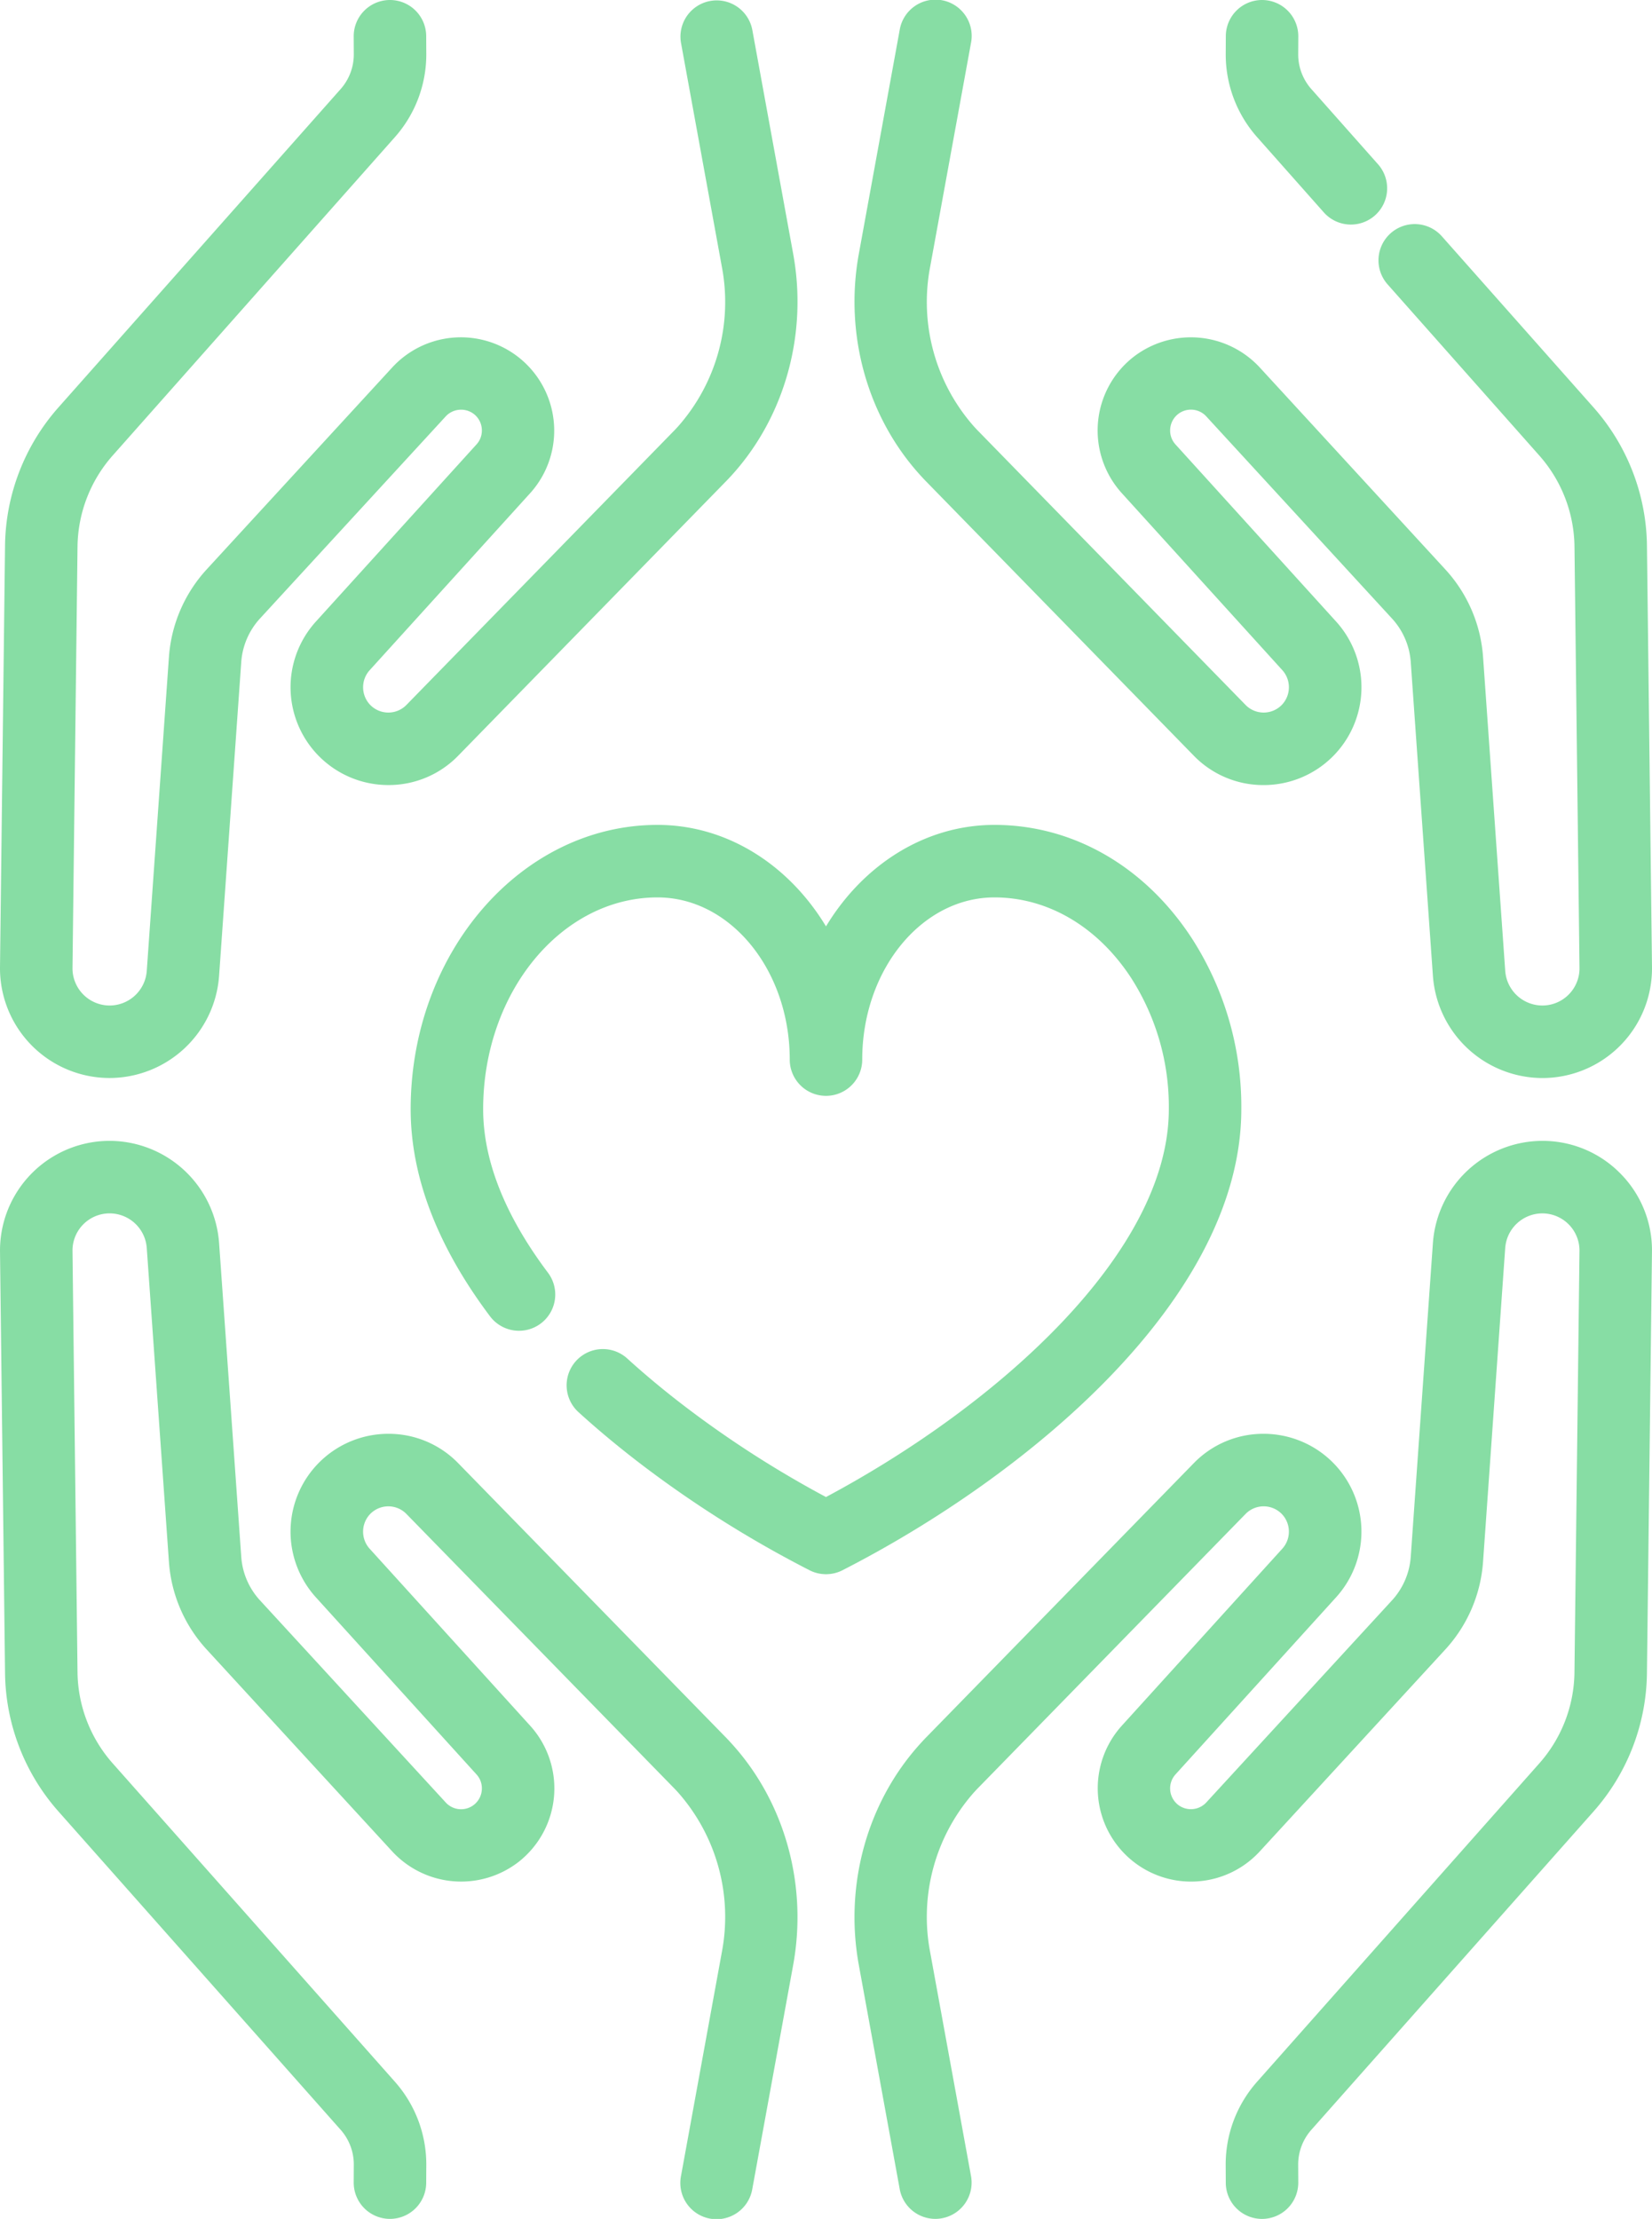
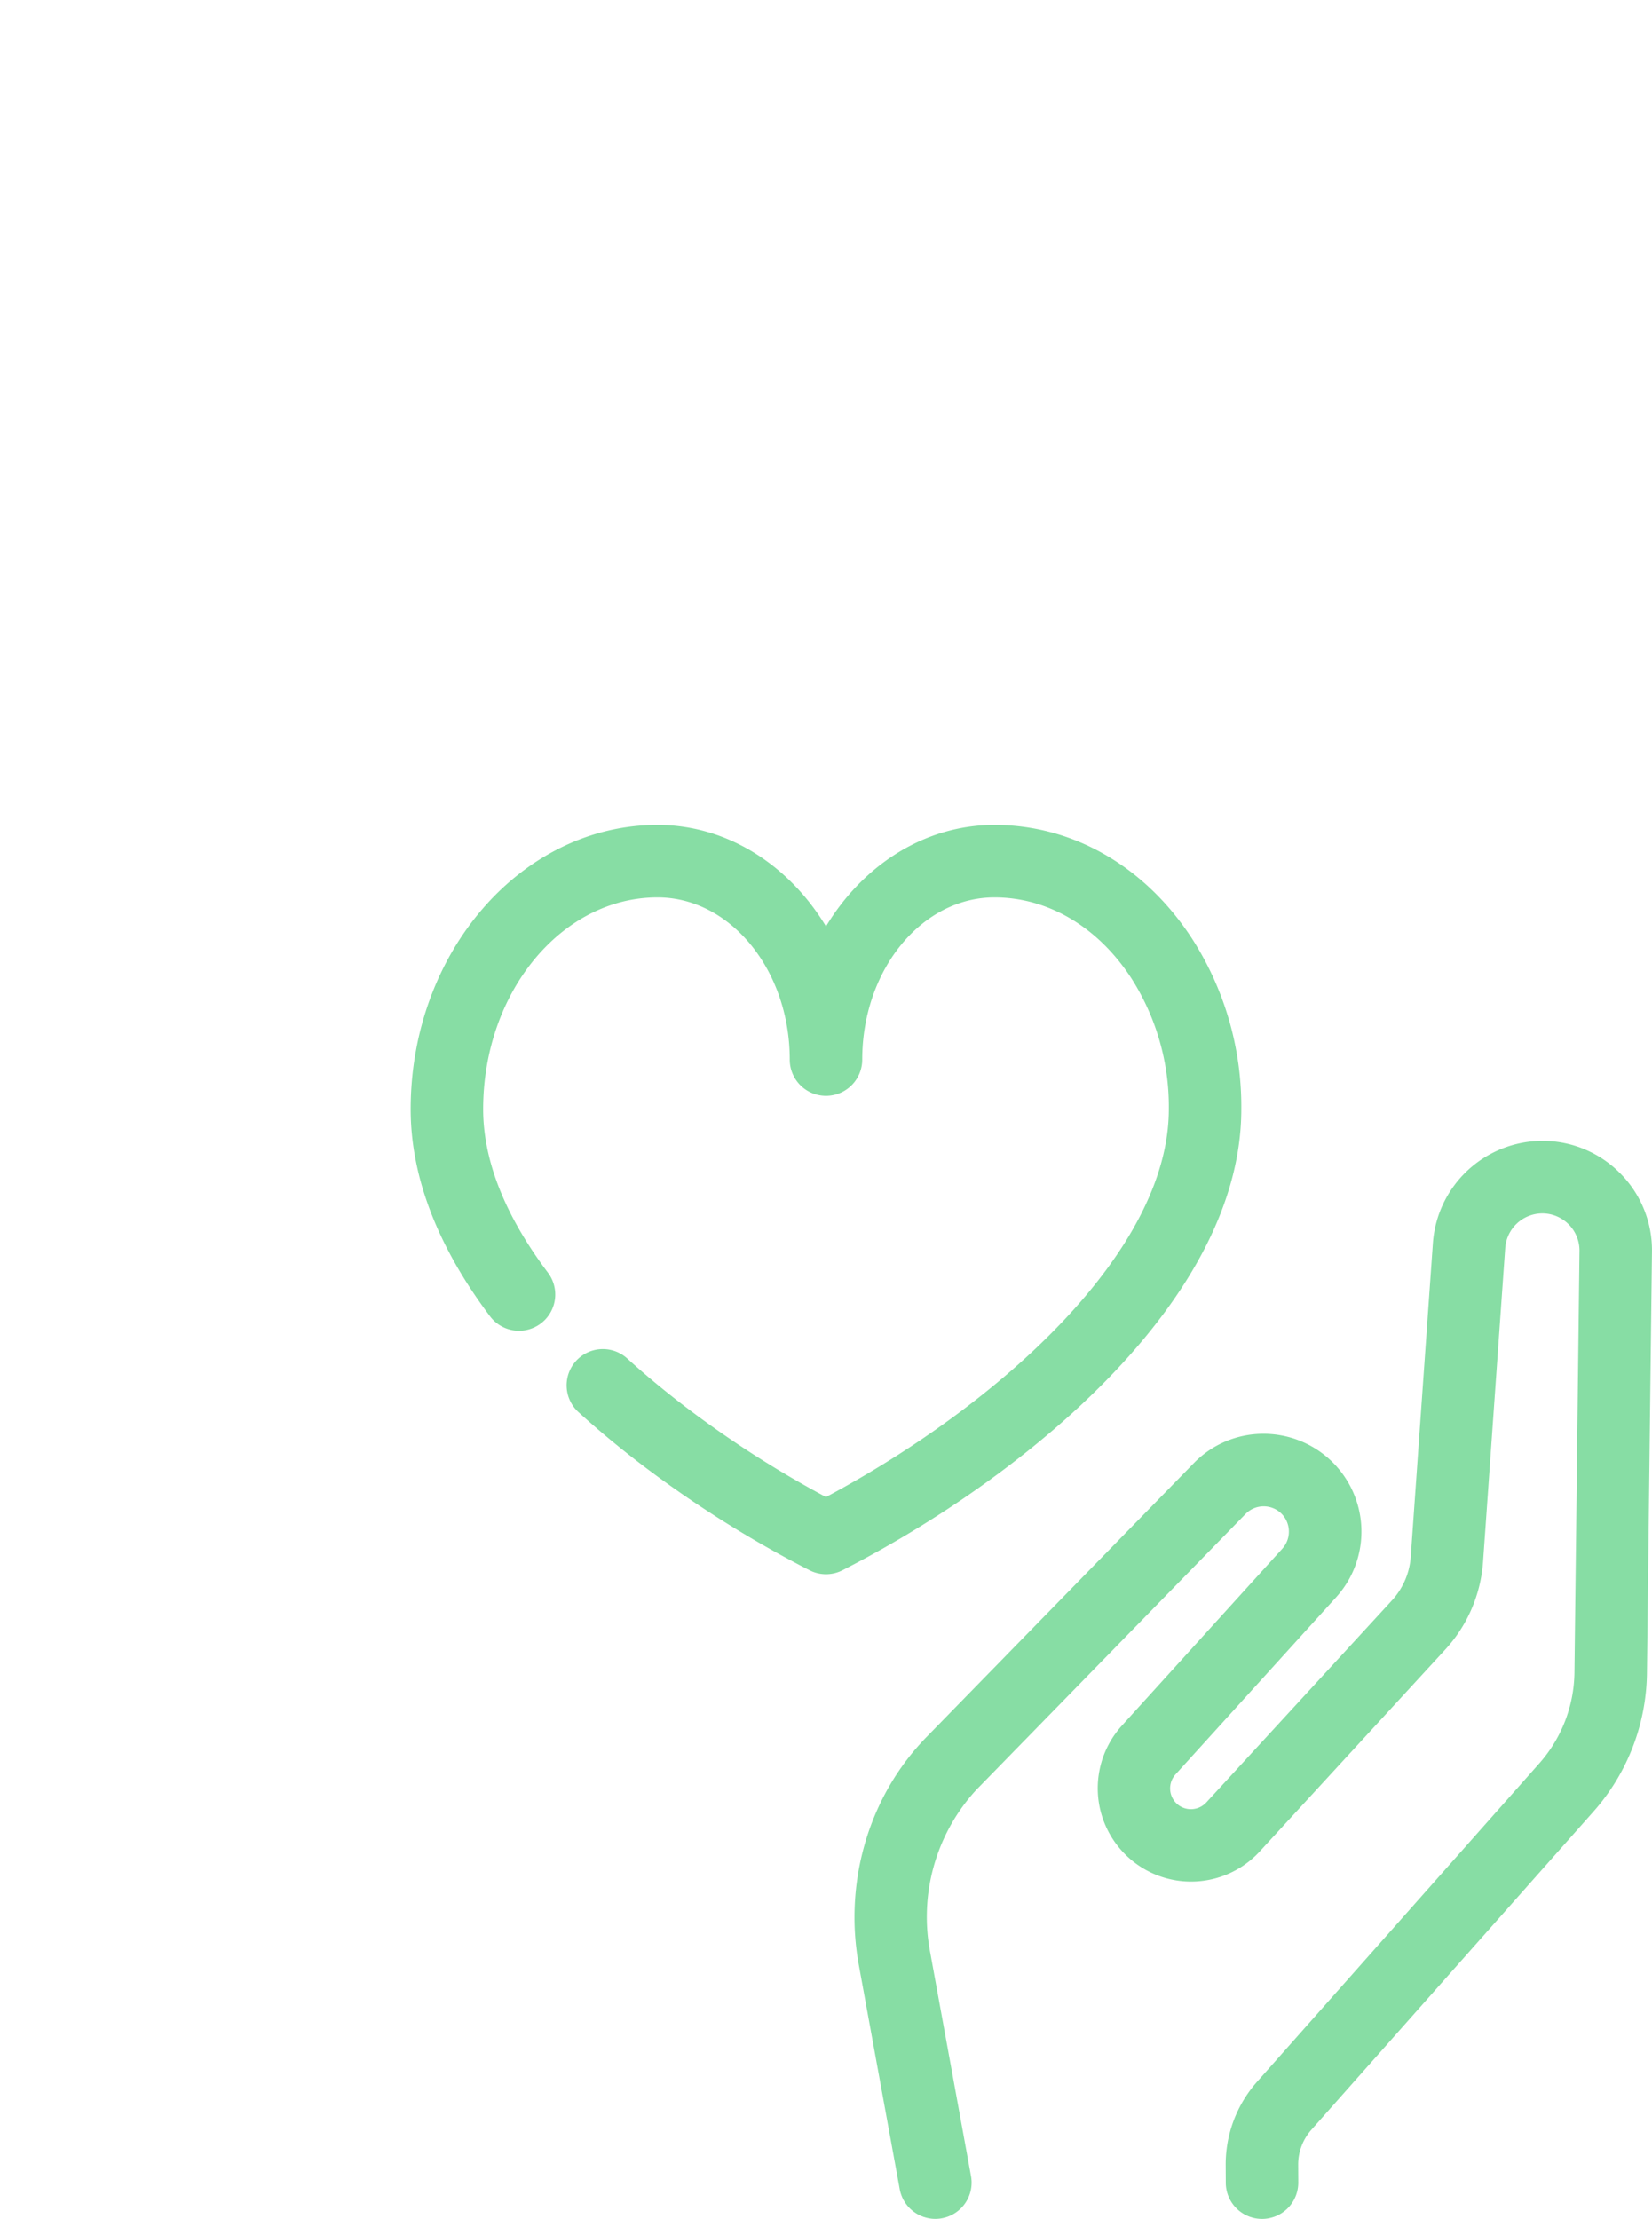
<svg xmlns="http://www.w3.org/2000/svg" viewBox="0 0 381.313 512.003">
  <title>care</title>
-   <path d="M234.232,402.342c-.522-.582-1.062-1.16-1.546-1.645l-61.541-63.036a22.363,22.363,0,0,0-16.159-6.815,22.571,22.571,0,0,0-16.725,37.734l37.068,40.86a4.735,4.735,0,0,1,1.243,3.224,4.8,4.8,0,0,1-8.342,3.251l-42.879-46.649a16.528,16.528,0,0,1-4.317-10.009l-5.12-72.468A25.4,25.4,0,0,0,90.67,263.248h-.194A25.307,25.307,0,0,0,65.35,288.87l1.16,97.187a48.98,48.98,0,0,0,12.335,31.936l65.123,73.444a12.069,12.069,0,0,1,3.044,8.109l-.022,4.038A8.367,8.367,0,0,0,155.309,512h.047a8.367,8.367,0,0,0,8.365-8.319l.022-4.029a28.772,28.772,0,0,0-7.259-19.314L91.362,406.892a32.25,32.25,0,0,1-8.123-21.029l-1.16-97.2a8.576,8.576,0,0,1,8.455-8.681h.134a8.607,8.607,0,0,1,8.553,7.986l5.12,72.461a33.326,33.326,0,0,0,8.689,20.163l42.883,46.653a21.653,21.653,0,0,0,29.168,2.356,21.544,21.544,0,0,0,2.637-31.4l-37.065-40.856a5.879,5.879,0,0,1,.074-7.926,5.842,5.842,0,0,1,8.433-.076l61.618,63.114c.362.363.716.744,1.069,1.133a43.347,43.347,0,0,1,10.118,36.84l-9.437,51.7a8.365,8.365,0,1,0,16.458,3l9.437-51.7C251.8,434.931,246.5,415.826,234.232,402.342Z" transform="translate(-65.346 0.001)" style="fill: #87dda4" />
  <path d="M439.406,270.826a25.164,25.164,0,0,0-17.937-7.576h-.134a25.393,25.393,0,0,0-25.244,23.537l-5.12,72.465a16.6,16.6,0,0,1-4.318,10.016l-42.874,46.643a4.838,4.838,0,0,1-6.514.538,4.815,4.815,0,0,1-.589-7.01l37.052-40.855a22.565,22.565,0,0,0-16.712-37.738,22.352,22.352,0,0,0-16.147,6.8L279.38,400.632c-.55.551-1.09,1.128-1.6,1.7-12.273,13.494-17.582,32.6-14.2,51.1l9.437,51.7a8.368,8.368,0,0,0,8.22,6.866,8.458,8.458,0,0,0,1.511-.138,8.365,8.365,0,0,0,6.727-9.732l-9.437-51.7a43.35,43.35,0,0,1,10.126-36.848c.347-.381.7-.764,1.127-1.192l61.562-63.056a5.841,5.841,0,0,1,8.43.094,5.869,5.869,0,0,1,.057,7.916L324.28,398.2a21.537,21.537,0,0,0,31.81,29.042l42.876-46.646a33.4,33.4,0,0,0,8.691-20.154l5.121-72.476a8.607,8.607,0,0,1,8.553-7.981h.074a8.584,8.584,0,0,1,8.517,8.69l-1.161,97.2a32.235,32.235,0,0,1-8.122,21.025l-65.118,73.439a28.762,28.762,0,0,0-7.263,19.308l.022,4.038a8.366,8.366,0,0,0,16.732-.092l-.022-4.049a12.065,12.065,0,0,1,3.046-8.1l65.121-73.441a48.977,48.977,0,0,0,12.335-31.932l1.16-97.191A25.159,25.159,0,0,0,439.406,270.826Z" transform="translate(-65.346 0.001)" style="fill: #87dda4" />
-   <path d="M445.495,125.942A48.979,48.979,0,0,0,433.16,94.006l-34.934-39.4a8.366,8.366,0,1,0-12.518,11.1l34.934,39.4a32.252,32.252,0,0,1,8.123,21.03l1.16,97.2a8.574,8.574,0,0,1-8.456,8.68h-.134a8.608,8.608,0,0,1-8.554-7.984l-5.119-72.463a33.319,33.319,0,0,0-8.691-20.162L356.089,84.755A21.655,21.655,0,0,0,326.921,82.4a21.545,21.545,0,0,0-2.636,31.4l37.065,40.856a5.881,5.881,0,0,1-.074,7.928,5.843,5.843,0,0,1-8.433.075l-61.62-63.117c-.364-.364-.716-.744-1.065-1.13a43.345,43.345,0,0,1-10.117-36.84l9.437-51.7a8.366,8.366,0,1,0-16.459-3.005l-9.437,51.7c-3.381,18.5,1.926,37.61,14.194,51.1.523.578,1.063,1.155,1.544,1.635l61.54,63.036a22.363,22.363,0,0,0,16.159,6.815,22.572,22.572,0,0,0,16.726-37.735l-37.067-40.859a4.73,4.73,0,0,1-1.243-3.224,4.8,4.8,0,0,1,8.343-3.252l42.877,46.649a16.538,16.538,0,0,1,4.317,10.009l5.12,72.469a25.4,25.4,0,0,0,25.245,23.541h.194a25.306,25.306,0,0,0,25.126-25.622Z" transform="translate(-65.346 0.001)" style="fill: #87dda4" />
-   <path d="M383.416,37.9,368.039,20.56a12.064,12.064,0,0,1-3.044-8.111l.022-4.038A8.368,8.368,0,0,0,356.7,0h-.046a8.367,8.367,0,0,0-8.365,8.32l-.022,4.027a28.757,28.757,0,0,0,7.261,19.315L370.9,49a8.365,8.365,0,0,0,12.519-11.1Z" transform="translate(-65.346 0.001)" style="fill: #87dda4" />
-   <path d="M248.425,58.566l-9.437-51.7a8.366,8.366,0,0,0-16.459,3.005l9.437,51.7A43.347,43.347,0,0,1,221.84,98.42c-.345.379-.7.76-1.128,1.192l-61.561,63.056a5.841,5.841,0,0,1-8.431-.095,5.869,5.869,0,0,1-.056-7.916L187.717,113.8a21.537,21.537,0,0,0-31.809-29.043l-42.877,46.649a33.4,33.4,0,0,0-8.689,20.153l-5.12,72.475a8.607,8.607,0,0,1-8.553,7.982h-.074a8.582,8.582,0,0,1-8.516-8.691l1.16-97.195A32.25,32.25,0,0,1,91.362,105.1l65.117-73.439a28.754,28.754,0,0,0,7.263-19.309l-.022-4.038A8.365,8.365,0,0,0,155.355,0h-.047a8.365,8.365,0,0,0-8.319,8.413l.022,4.048a12.066,12.066,0,0,1-3.047,8.1L78.844,94a48.979,48.979,0,0,0-12.336,31.932l-1.16,97.19a25.316,25.316,0,0,0,25.187,25.622h.134a25.393,25.393,0,0,0,25.244-23.538l5.119-72.464a16.6,16.6,0,0,1,4.318-10.016l42.874-46.643a4.836,4.836,0,0,1,6.515-.537,4.78,4.78,0,0,1,1.832,3.783,4.725,4.725,0,0,1-1.245,3.225l-37.051,40.855a22.565,22.565,0,0,0,16.712,37.738,22.358,22.358,0,0,0,16.149-6.8l61.48-62.974c.553-.553,1.093-1.132,1.612-1.7C246.5,96.175,251.807,77.071,248.425,58.566Z" transform="translate(-65.346 0.001)" style="fill: #87dda4" />
  <path d="M340.412,216.461c-10.855-16.6-27.449-26.119-45.526-26.119-16.1,0-30.351,9.281-38.885,23.419-8.534-14.138-22.782-23.419-38.885-23.419-31.419,0-56.98,29.428-56.98,65.6,0,15.545,6.163,31.623,18.318,47.79a8.366,8.366,0,1,0,13.374-10.056c-9.926-13.2-14.961-25.9-14.961-37.734,0-26.946,18.056-48.868,40.248-48.868,16.828,0,30.519,16.787,30.519,37.422a8.366,8.366,0,0,0,16.732,0c0-20.635,13.691-37.422,30.519-37.422,12.327,0,23.817,6.76,31.531,18.555a55.007,55.007,0,0,1,8.717,30.314c0,32.868-39.135,68.141-79.134,89.492a241.944,241.944,0,0,1-30.422-19.293c-5.529-4.114-10.736-8.387-15.479-12.7a8.366,8.366,0,0,0-11.26,12.376c5.149,4.685,10.785,9.312,16.742,13.744A258.869,258.869,0,0,0,252.2,362.326a8.361,8.361,0,0,0,7.608,0c42.464-21.706,92.056-62.59,92.056-106.379A71.68,71.68,0,0,0,340.412,216.461Z" transform="translate(-65.346 0.001)" style="fill: #87dda4" />
</svg>